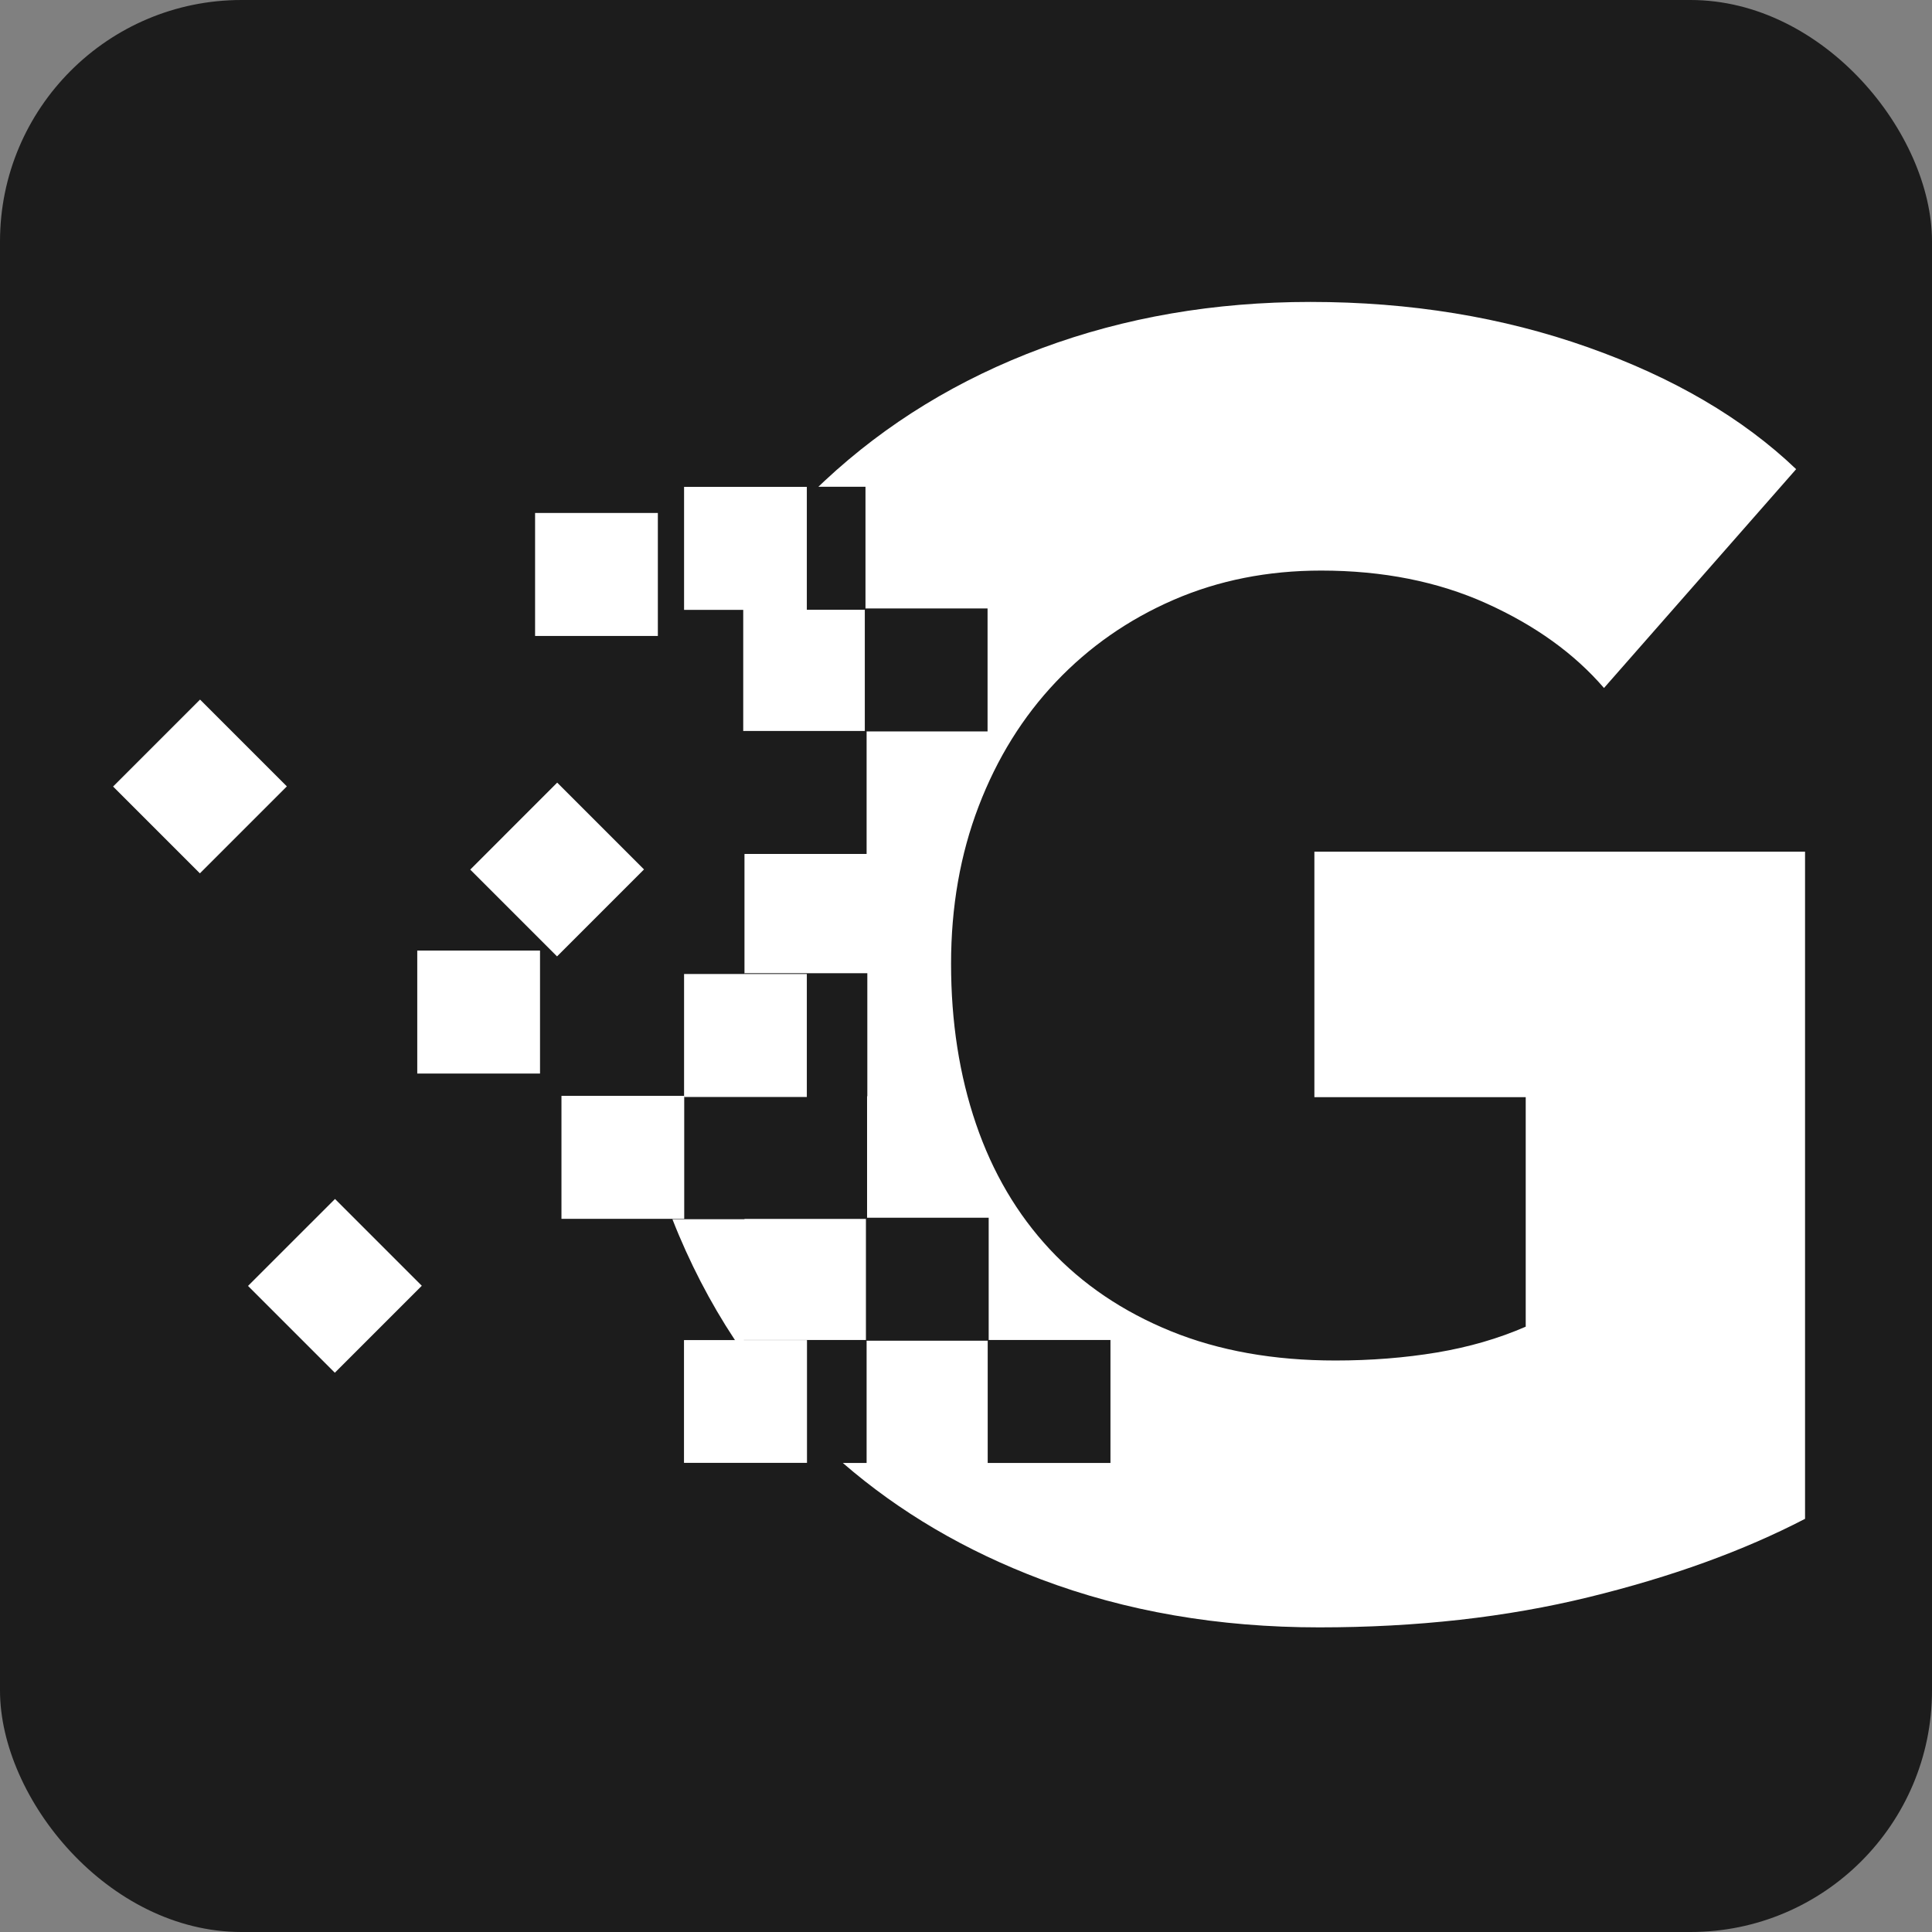
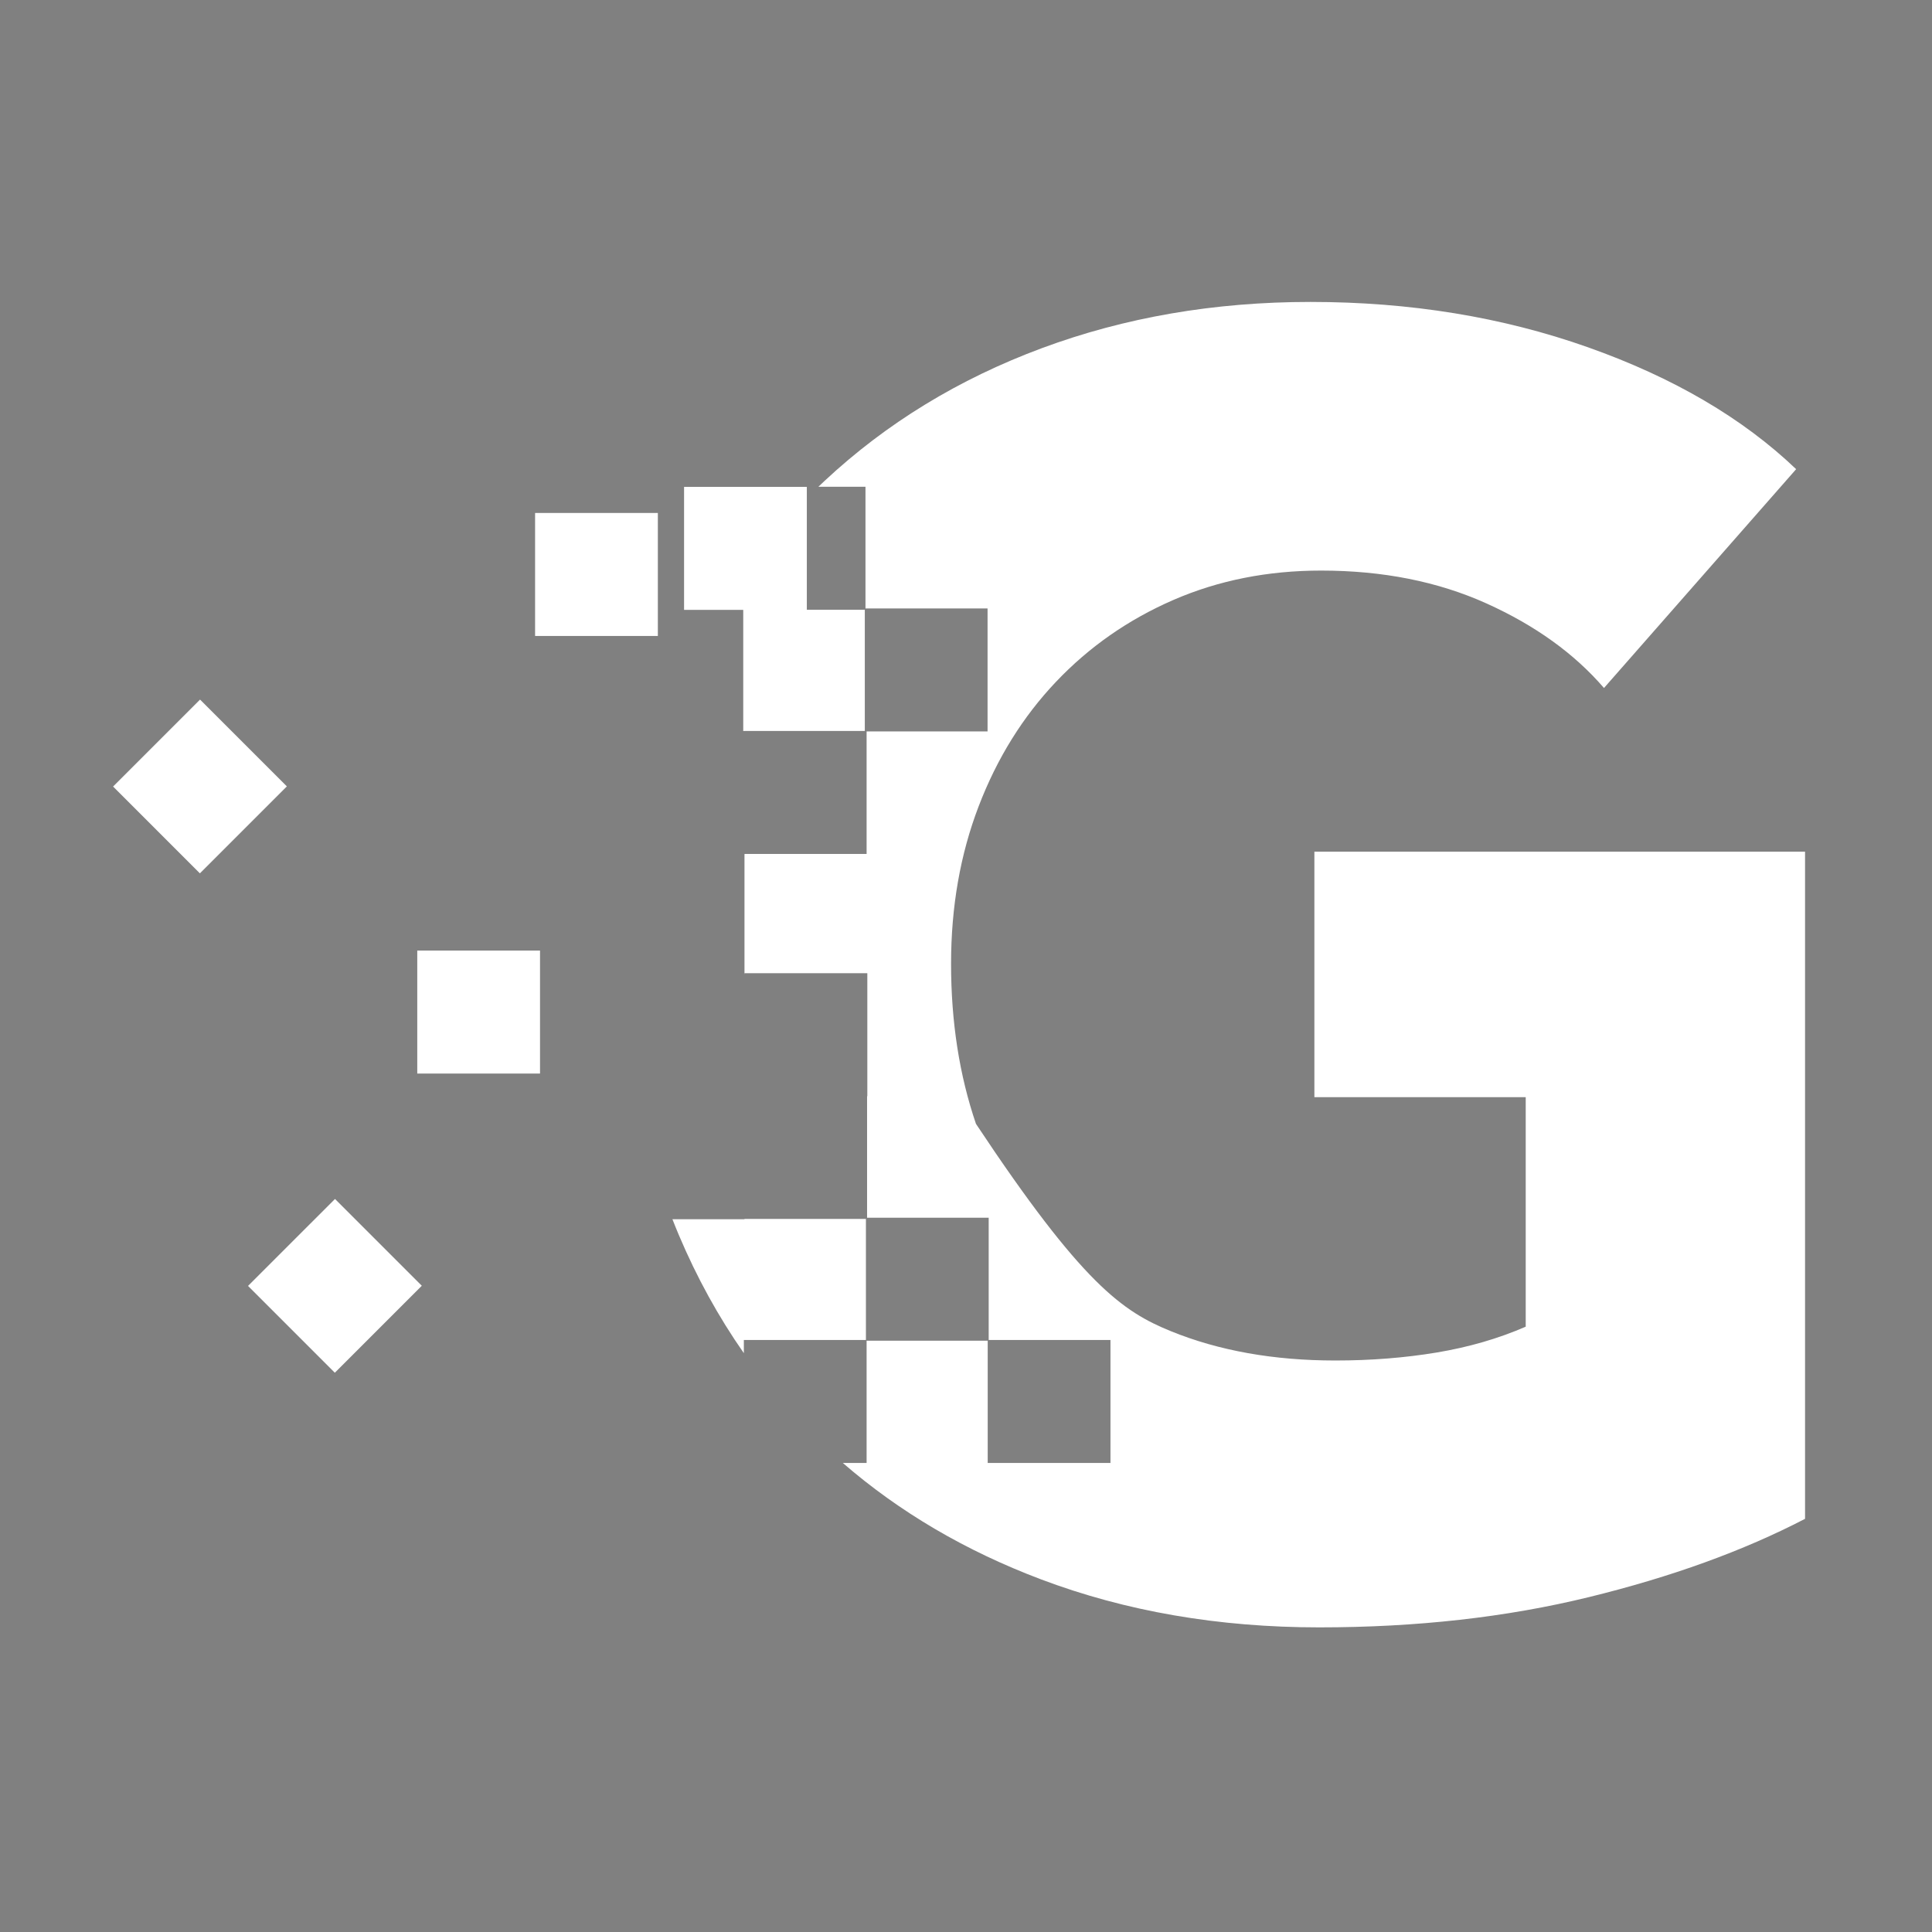
<svg xmlns="http://www.w3.org/2000/svg" width="256" height="256" viewBox="0 0 256 256" fill="none">
  <rect x="0" y="0" width="256" height="256" fill="#808080" stroke="none" />
-   <rect width="256" height="256" rx="32" fill="#1C1C1C" />
  <g clip-path="url(#clip0_2448_49732)">
-     <path fill-rule="evenodd" clip-rule="evenodd" d="M98.482 80.791H114.591V96.856H98.564V96.864H98.482V80.791ZM98.647 129.08V113.161H98.709V113.153H114.83V96.92H130.857V80.623H114.681V64.495H108.443C108.721 64.228 109.001 63.962 109.284 63.699C117.456 56.077 127.043 50.222 138.044 46.136C149.046 42.05 160.911 40.007 173.641 40.007C186.843 40.007 199.101 42.011 210.418 46.018C221.733 50.026 230.925 55.408 237.998 62.167L212.537 91.163C208.611 86.605 203.424 82.873 196.98 79.965C190.536 77.058 183.228 75.604 175.056 75.604C167.983 75.604 161.461 76.9 155.489 79.493C149.517 82.087 144.331 85.702 139.93 90.338C135.53 94.974 132.111 100.474 129.676 106.84C127.239 113.205 126.021 120.159 126.021 127.703C126.021 135.404 127.122 142.476 129.322 148.92C131.522 155.363 134.783 160.905 139.105 165.541C143.427 170.176 148.771 173.79 155.136 176.385C161.501 178.976 168.769 180.274 176.942 180.274C181.656 180.274 186.136 179.919 190.379 179.214C194.622 178.505 198.551 177.366 202.166 175.793V145.384H174.162V112.851H239.178V201.253C231.005 205.496 221.458 208.955 210.535 211.626C199.612 214.3 187.707 215.635 174.82 215.635C161.461 215.635 149.163 213.511 137.926 209.268C127.936 205.496 119.188 200.359 111.682 193.852H114.83V177.652H130.875V193.852H147.142V177.554H131.006V161.358H114.892V145.255H114.925V128.958H98.659V129.08H98.647ZM114.74 161.509V177.554H98.564V179.301C95.209 174.503 92.338 169.29 89.953 163.655C89.659 162.961 89.375 162.259 89.1 161.554H98.647V161.509H114.74Z" fill="white" />
-     <path d="M106.909 129.061H90.643V145.357H106.909V129.061Z" fill="white" />
-     <path d="M90.663 145.205H74.397V161.502H90.663V145.205Z" fill="white" />
+     <path fill-rule="evenodd" clip-rule="evenodd" d="M98.482 80.791H114.591V96.856H98.564V96.864H98.482V80.791ZM98.647 129.08V113.161H98.709V113.153H114.83V96.92H130.857V80.623H114.681V64.495H108.443C108.721 64.228 109.001 63.962 109.284 63.699C117.456 56.077 127.043 50.222 138.044 46.136C149.046 42.05 160.911 40.007 173.641 40.007C186.843 40.007 199.101 42.011 210.418 46.018C221.733 50.026 230.925 55.408 237.998 62.167L212.537 91.163C208.611 86.605 203.424 82.873 196.98 79.965C190.536 77.058 183.228 75.604 175.056 75.604C167.983 75.604 161.461 76.9 155.489 79.493C149.517 82.087 144.331 85.702 139.93 90.338C135.53 94.974 132.111 100.474 129.676 106.84C127.239 113.205 126.021 120.159 126.021 127.703C126.021 135.404 127.122 142.476 129.322 148.92C143.427 170.176 148.771 173.79 155.136 176.385C161.501 178.976 168.769 180.274 176.942 180.274C181.656 180.274 186.136 179.919 190.379 179.214C194.622 178.505 198.551 177.366 202.166 175.793V145.384H174.162V112.851H239.178V201.253C231.005 205.496 221.458 208.955 210.535 211.626C199.612 214.3 187.707 215.635 174.82 215.635C161.461 215.635 149.163 213.511 137.926 209.268C127.936 205.496 119.188 200.359 111.682 193.852H114.83V177.652H130.875V193.852H147.142V177.554H131.006V161.358H114.892V145.255H114.925V128.958H98.659V129.08H98.647ZM114.74 161.509V177.554H98.564V179.301C95.209 174.503 92.338 169.29 89.953 163.655C89.659 162.961 89.375 162.259 89.1 161.554H98.647V161.509H114.74Z" fill="white" />
    <path d="M106.909 64.514H90.643V80.811H106.909V64.514Z" fill="white" />
    <path d="M38.01 104.2L26.508 92.698L14.984 104.221L26.486 115.724L38.01 104.2Z" fill="white" />
    <path d="M87.169 67.971H70.902V84.268H87.169V67.971Z" fill="white" />
    <path d="M71.555 125.955H55.289V142.251H71.555V125.955Z" fill="white" />
-     <path d="M85.334 115.204L73.832 103.702L62.309 115.226L73.811 126.728L85.334 115.204Z" fill="white" />
    <path d="M55.891 170.371L44.389 158.869L32.865 170.392L44.367 181.895L55.891 170.371Z" fill="white" />
-     <path d="M106.93 193.836V177.569H90.633V193.836H106.93Z" fill="white" />
  </g>
  <defs>
    <clipPath id="clip0_2448_49732">
      <rect width="225" height="176.471" fill="white" transform="translate(15 40)" />
    </clipPath>
  </defs>
</svg>